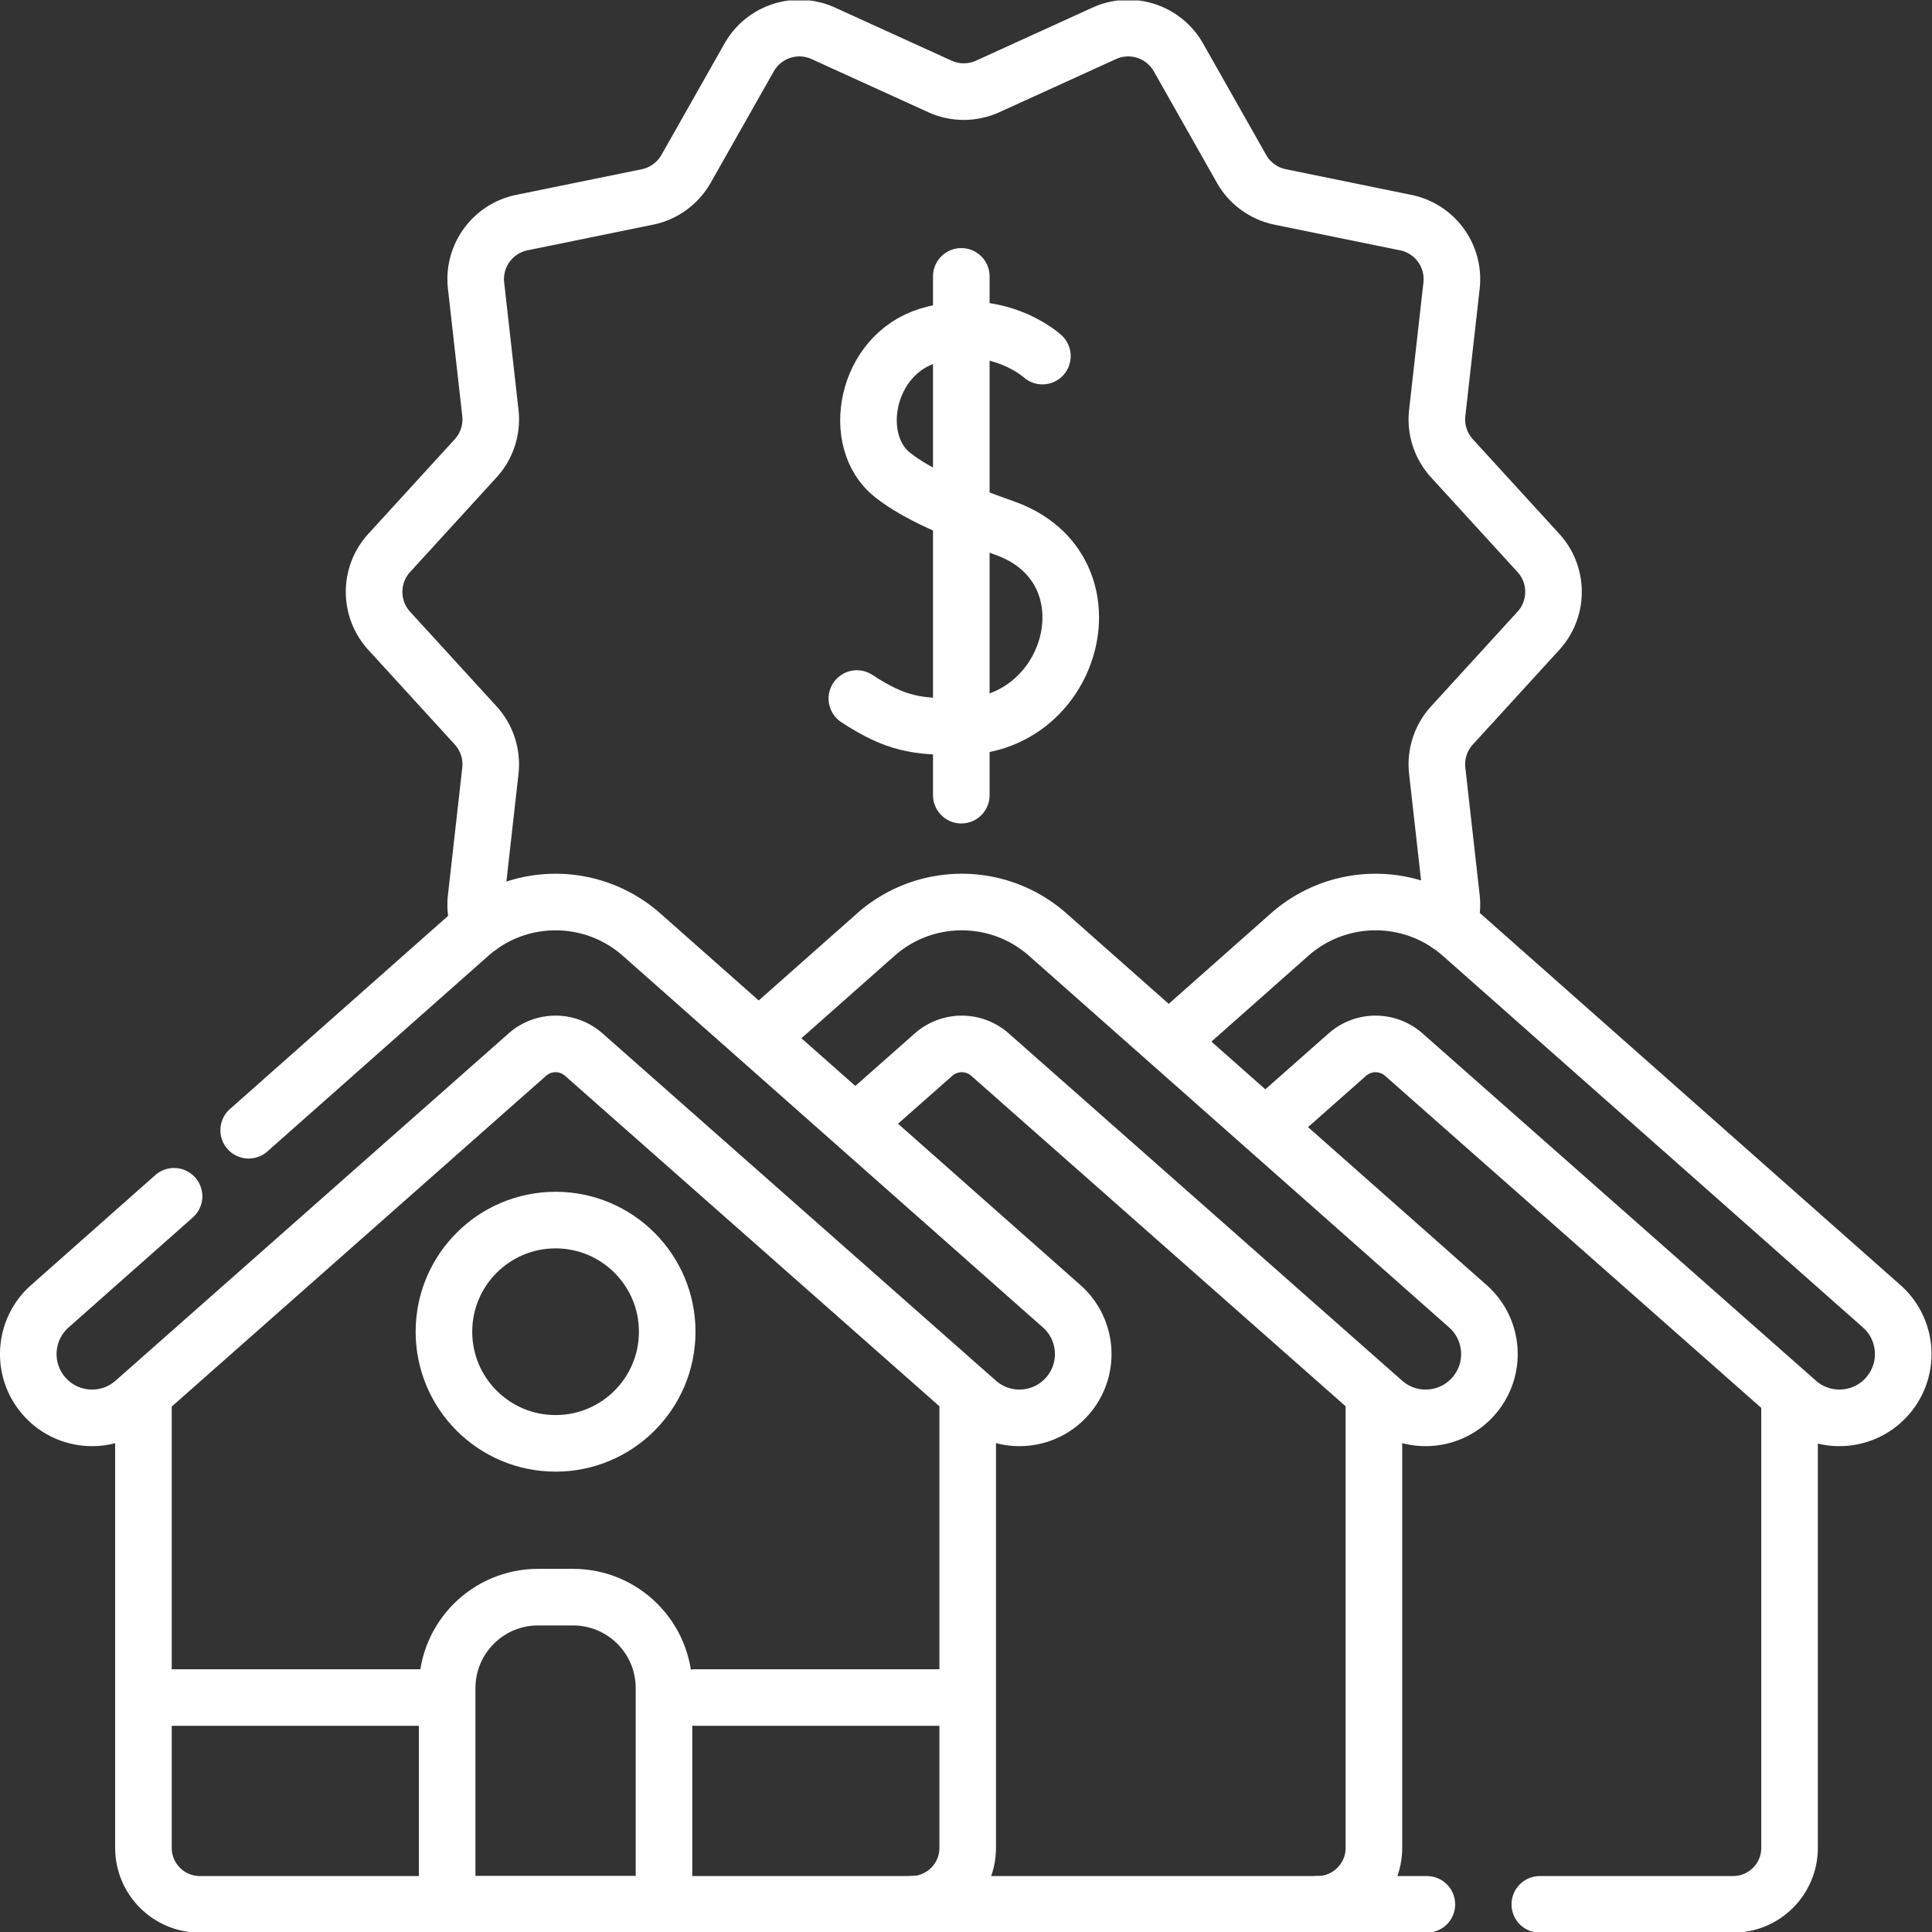
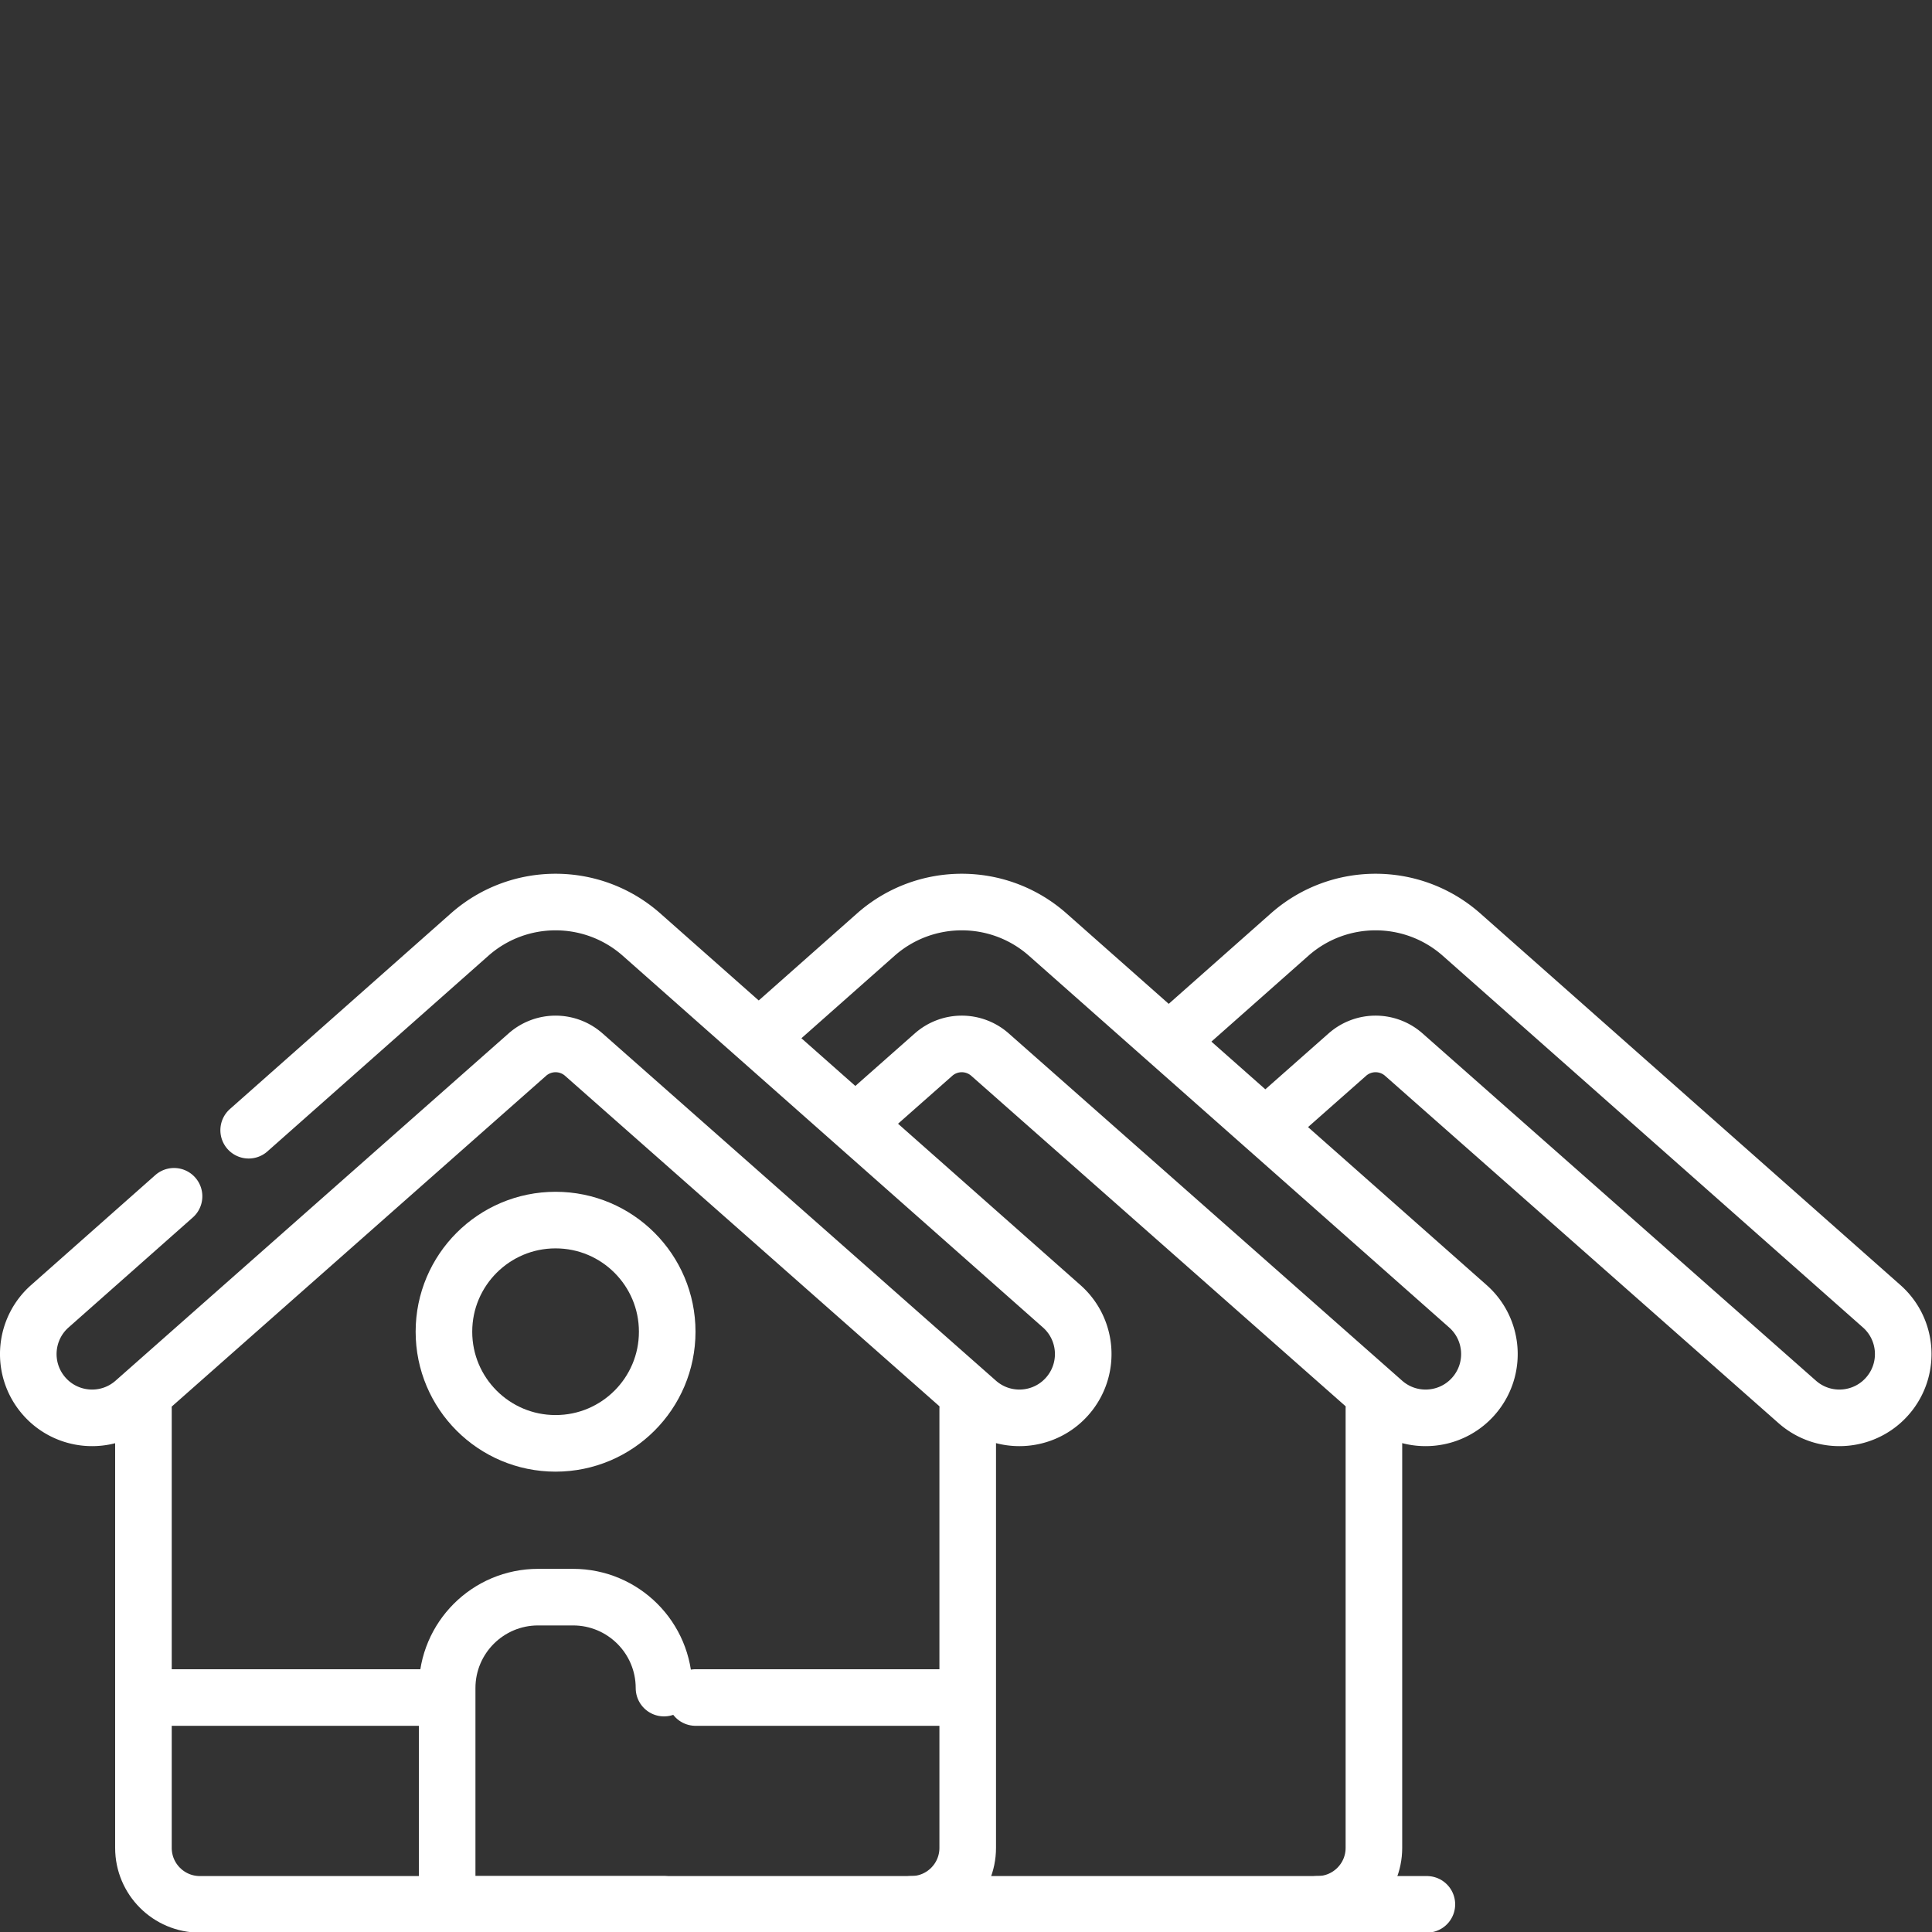
<svg xmlns="http://www.w3.org/2000/svg" width="512" height="512" x="0" y="0" viewBox="0 0 682.667 682.667" style="enable-background:new 0 0 512 512" xml:space="preserve">
  <rect x="0" y="0" width="682.667" height="682.667" fill="#333333" stroke="none" />
  <g>
    <defs>
      <clipPath id="a" clipPathUnits="userSpaceOnUse">
        <path d="M0 512h512V0H0Z" fill="#ffffff" data-original="#000000" />
      </clipPath>
    </defs>
    <g clip-path="url(#a)" transform="matrix(1.333 0 0 -1.333 0 682.667)">
      <path d="M0 0h-29.009" style="stroke-width:15;stroke-linecap:round;stroke-linejoin:round;stroke-miterlimit:10;stroke-dasharray:none;stroke-opacity:1" transform="translate(378.231 7.33)" fill="none" stroke="#ffffff" stroke-width="15" stroke-linecap="round" stroke-linejoin="round" stroke-miterlimit="10" stroke-dasharray="none" stroke-opacity="" data-original="#000000" />
-       <path d="M0 0v-116.381c0-8.267-6.701-14.969-14.969-14.969H-66.2" style="stroke-width:15;stroke-linecap:round;stroke-linejoin:round;stroke-miterlimit:10;stroke-dasharray:none;stroke-opacity:1" transform="translate(474.369 138.679)" fill="none" stroke="#ffffff" stroke-width="15" stroke-linecap="round" stroke-linejoin="round" stroke-miterlimit="10" stroke-dasharray="none" stroke-opacity="" data-original="#000000" />
      <path d="m0 0 18.944 16.738a11.304 11.304 0 0 0 14.894 0l104.368-92.129c7.344-6.432 18.593-5.327 24.545 2.411 5.436 7.067 4.451 17.14-2.25 23.021L49.083 48.604c-12.983 11.393-32.4 11.393-45.384 0l-30.103-26.653" style="stroke-width:15;stroke-linecap:round;stroke-linejoin:round;stroke-miterlimit:10;stroke-dasharray:none;stroke-opacity:1" transform="translate(338.242 215.869)" fill="none" stroke="#ffffff" stroke-width="15" stroke-linecap="round" stroke-linejoin="round" stroke-miterlimit="10" stroke-dasharray="none" stroke-opacity="" data-original="#000000" />
      <path d="M0 0v-116.381c0-8.267-6.702-14.969-14.969-14.969h-107.673" style="stroke-width:15;stroke-linecap:round;stroke-linejoin:round;stroke-miterlimit:10;stroke-dasharray:none;stroke-opacity:1" transform="translate(364.191 138.679)" fill="none" stroke="#ffffff" stroke-width="15" stroke-linecap="round" stroke-linejoin="round" stroke-miterlimit="10" stroke-dasharray="none" stroke-opacity="" data-original="#000000" />
      <path d="m0 0 20.361 17.991a11.304 11.304 0 0 0 14.894 0l104.368-92.129c7.344-6.432 18.593-5.327 24.545 2.411 5.436 7.067 4.451 17.14-2.25 23.02L50.5 49.857c-12.982 11.393-32.4 11.393-45.384 0l-29.15-25.81" style="stroke-width:15;stroke-linecap:round;stroke-linejoin:round;stroke-miterlimit:10;stroke-dasharray:none;stroke-opacity:1" transform="translate(227.135 214.616)" fill="none" stroke="#ffffff" stroke-width="15" stroke-linecap="round" stroke-linejoin="round" stroke-miterlimit="10" stroke-dasharray="none" stroke-opacity="" data-original="#000000" />
      <path d="M0 0v-116.381c0-8.267-6.702-14.969-14.969-14.969h-188.558c-8.267 0-14.969 6.702-14.969 14.969V0" style="stroke-width:15;stroke-linecap:round;stroke-linejoin:round;stroke-miterlimit:10;stroke-dasharray:none;stroke-opacity:1" transform="translate(256.518 138.679)" fill="none" stroke="#ffffff" stroke-width="15" stroke-linecap="round" stroke-linejoin="round" stroke-miterlimit="10" stroke-dasharray="none" stroke-opacity="" data-original="#000000" />
      <path d="m0 0-32.877-29.11c-6.701-5.88-7.686-15.953-2.25-23.02 5.952-7.739 17.201-8.843 24.545-2.411L93.689 37.587a11.302 11.302 0 0 0 14.894 0l104.368-92.128c7.343-6.432 18.593-5.328 24.545 2.411 5.436 7.067 4.452 17.14-2.25 23.02L123.829 69.454c-12.984 11.393-32.402 11.393-45.385 0L19.783 17.515" style="stroke-width:15;stroke-linecap:round;stroke-linejoin:round;stroke-miterlimit:10;stroke-dasharray:none;stroke-opacity:1" transform="translate(46.134 195.019)" fill="none" stroke="#ffffff" stroke-width="15" stroke-linecap="round" stroke-linejoin="round" stroke-miterlimit="10" stroke-dasharray="none" stroke-opacity="" data-original="#000000" />
      <path d="M0 0h71.49" style="stroke-width:15;stroke-linecap:round;stroke-linejoin:round;stroke-miterlimit:10;stroke-dasharray:none;stroke-opacity:1" transform="translate(184.386 62.155)" fill="none" stroke="#ffffff" stroke-width="15" stroke-linecap="round" stroke-linejoin="round" stroke-miterlimit="10" stroke-dasharray="none" stroke-opacity="" data-original="#000000" />
      <path d="M0 0h75.866" style="stroke-width:15;stroke-linecap:round;stroke-linejoin:round;stroke-miterlimit:10;stroke-dasharray:none;stroke-opacity:1" transform="translate(38.665 62.155)" fill="none" stroke="#ffffff" stroke-width="15" stroke-linecap="round" stroke-linejoin="round" stroke-miterlimit="10" stroke-dasharray="none" stroke-opacity="" data-original="#000000" />
      <path d="M0 0c0-16.343-13.249-29.592-29.592-29.592-16.343 0-29.592 13.249-29.592 29.592 0 16.343 13.249 29.592 29.592 29.592C-13.249 29.592 0 16.343 0 0Z" style="stroke-width:15;stroke-linecap:round;stroke-linejoin:round;stroke-miterlimit:10;stroke-dasharray:none;stroke-opacity:1" transform="translate(176.862 159.121)" fill="none" stroke="#ffffff" stroke-width="15" stroke-linecap="round" stroke-linejoin="round" stroke-miterlimit="10" stroke-dasharray="none" stroke-opacity="" data-original="#000000" />
-       <path d="M0 0h-57.482v57.322c0 13.316 10.794 24.111 24.111 24.111h9.26C-10.795 81.433 0 70.638 0 57.322Z" style="stroke-width:15;stroke-linecap:round;stroke-linejoin:round;stroke-miterlimit:10;stroke-dasharray:none;stroke-opacity:1" transform="translate(176.011 7.33)" fill="none" stroke="#ffffff" stroke-width="15" stroke-linecap="round" stroke-linejoin="round" stroke-miterlimit="10" stroke-dasharray="none" stroke-opacity="" data-original="#000000" />
-       <path d="M0 0a15.27 15.27 0 0 0-1.034 7.489l3.798 33.742a15.312 15.312 0 0 1-3.91 12.038l-22.906 25.069c-5.343 5.848-5.343 14.804-.001 20.651l22.907 25.071a15.31 15.31 0 0 1 3.911 12.037l-3.798 33.743c-.886 7.874 4.385 15.123 12.148 16.709l33.267 6.796a15.307 15.307 0 0 1 10.258 7.456l16.718 29.528c3.91 6.904 12.446 9.677 19.665 6.388l30.888-14.069a15.31 15.31 0 0 1 12.691 0l30.888 14.069c7.22 3.289 15.756.516 19.665-6.388l16.72-29.529a15.31 15.31 0 0 1 10.257-7.456l33.266-6.796c7.765-1.586 13.035-8.835 12.149-16.71l-3.798-33.742a15.31 15.31 0 0 1 3.91-12.037l22.906-25.07c5.342-5.847 5.342-14.803 0-20.651l-22.906-25.07a15.312 15.312 0 0 1-3.91-12.038l3.797-33.742a15.265 15.265 0 0 0-.833-6.97" style="stroke-width:15;stroke-linecap:round;stroke-linejoin:round;stroke-miterlimit:10;stroke-dasharray:none;stroke-opacity:1" transform="translate(127.225 266.574)" fill="none" stroke="#ffffff" stroke-width="15" stroke-linecap="round" stroke-linejoin="round" stroke-miterlimit="10" stroke-dasharray="none" stroke-opacity="" data-original="#000000" />
-       <path d="M0 0s-11.86 10.939-30.141 5.432C-46.927.375-51.096-22.592-39.688-31.539c6.549-5.137 16.405-9.36 29.686-14.055 29.728-10.508 18.738-52.431-11.5-52.633-11.801-.078-17.317.671-27.684 7.452" style="stroke-width:15;stroke-linecap:round;stroke-linejoin:round;stroke-miterlimit:10;stroke-dasharray:none;stroke-opacity:1" transform="translate(276.32 417.734)" fill="none" stroke="#ffffff" stroke-width="15" stroke-linecap="round" stroke-linejoin="round" stroke-miterlimit="10" stroke-dasharray="none" stroke-opacity="" data-original="#000000" />
-       <path d="M0 0v-137.522" style="stroke-width:15;stroke-linecap:round;stroke-linejoin:round;stroke-miterlimit:10;stroke-dasharray:none;stroke-opacity:1" transform="translate(254.818 438.868)" fill="none" stroke="#ffffff" stroke-width="15" stroke-linecap="round" stroke-linejoin="round" stroke-miterlimit="10" stroke-dasharray="none" stroke-opacity="" data-original="#000000" />
+       <path d="M0 0h-57.482v57.322c0 13.316 10.794 24.111 24.111 24.111h9.26C-10.795 81.433 0 70.638 0 57.322" style="stroke-width:15;stroke-linecap:round;stroke-linejoin:round;stroke-miterlimit:10;stroke-dasharray:none;stroke-opacity:1" transform="translate(176.011 7.33)" fill="none" stroke="#ffffff" stroke-width="15" stroke-linecap="round" stroke-linejoin="round" stroke-miterlimit="10" stroke-dasharray="none" stroke-opacity="" data-original="#000000" />
    </g>
  </g>
</svg>